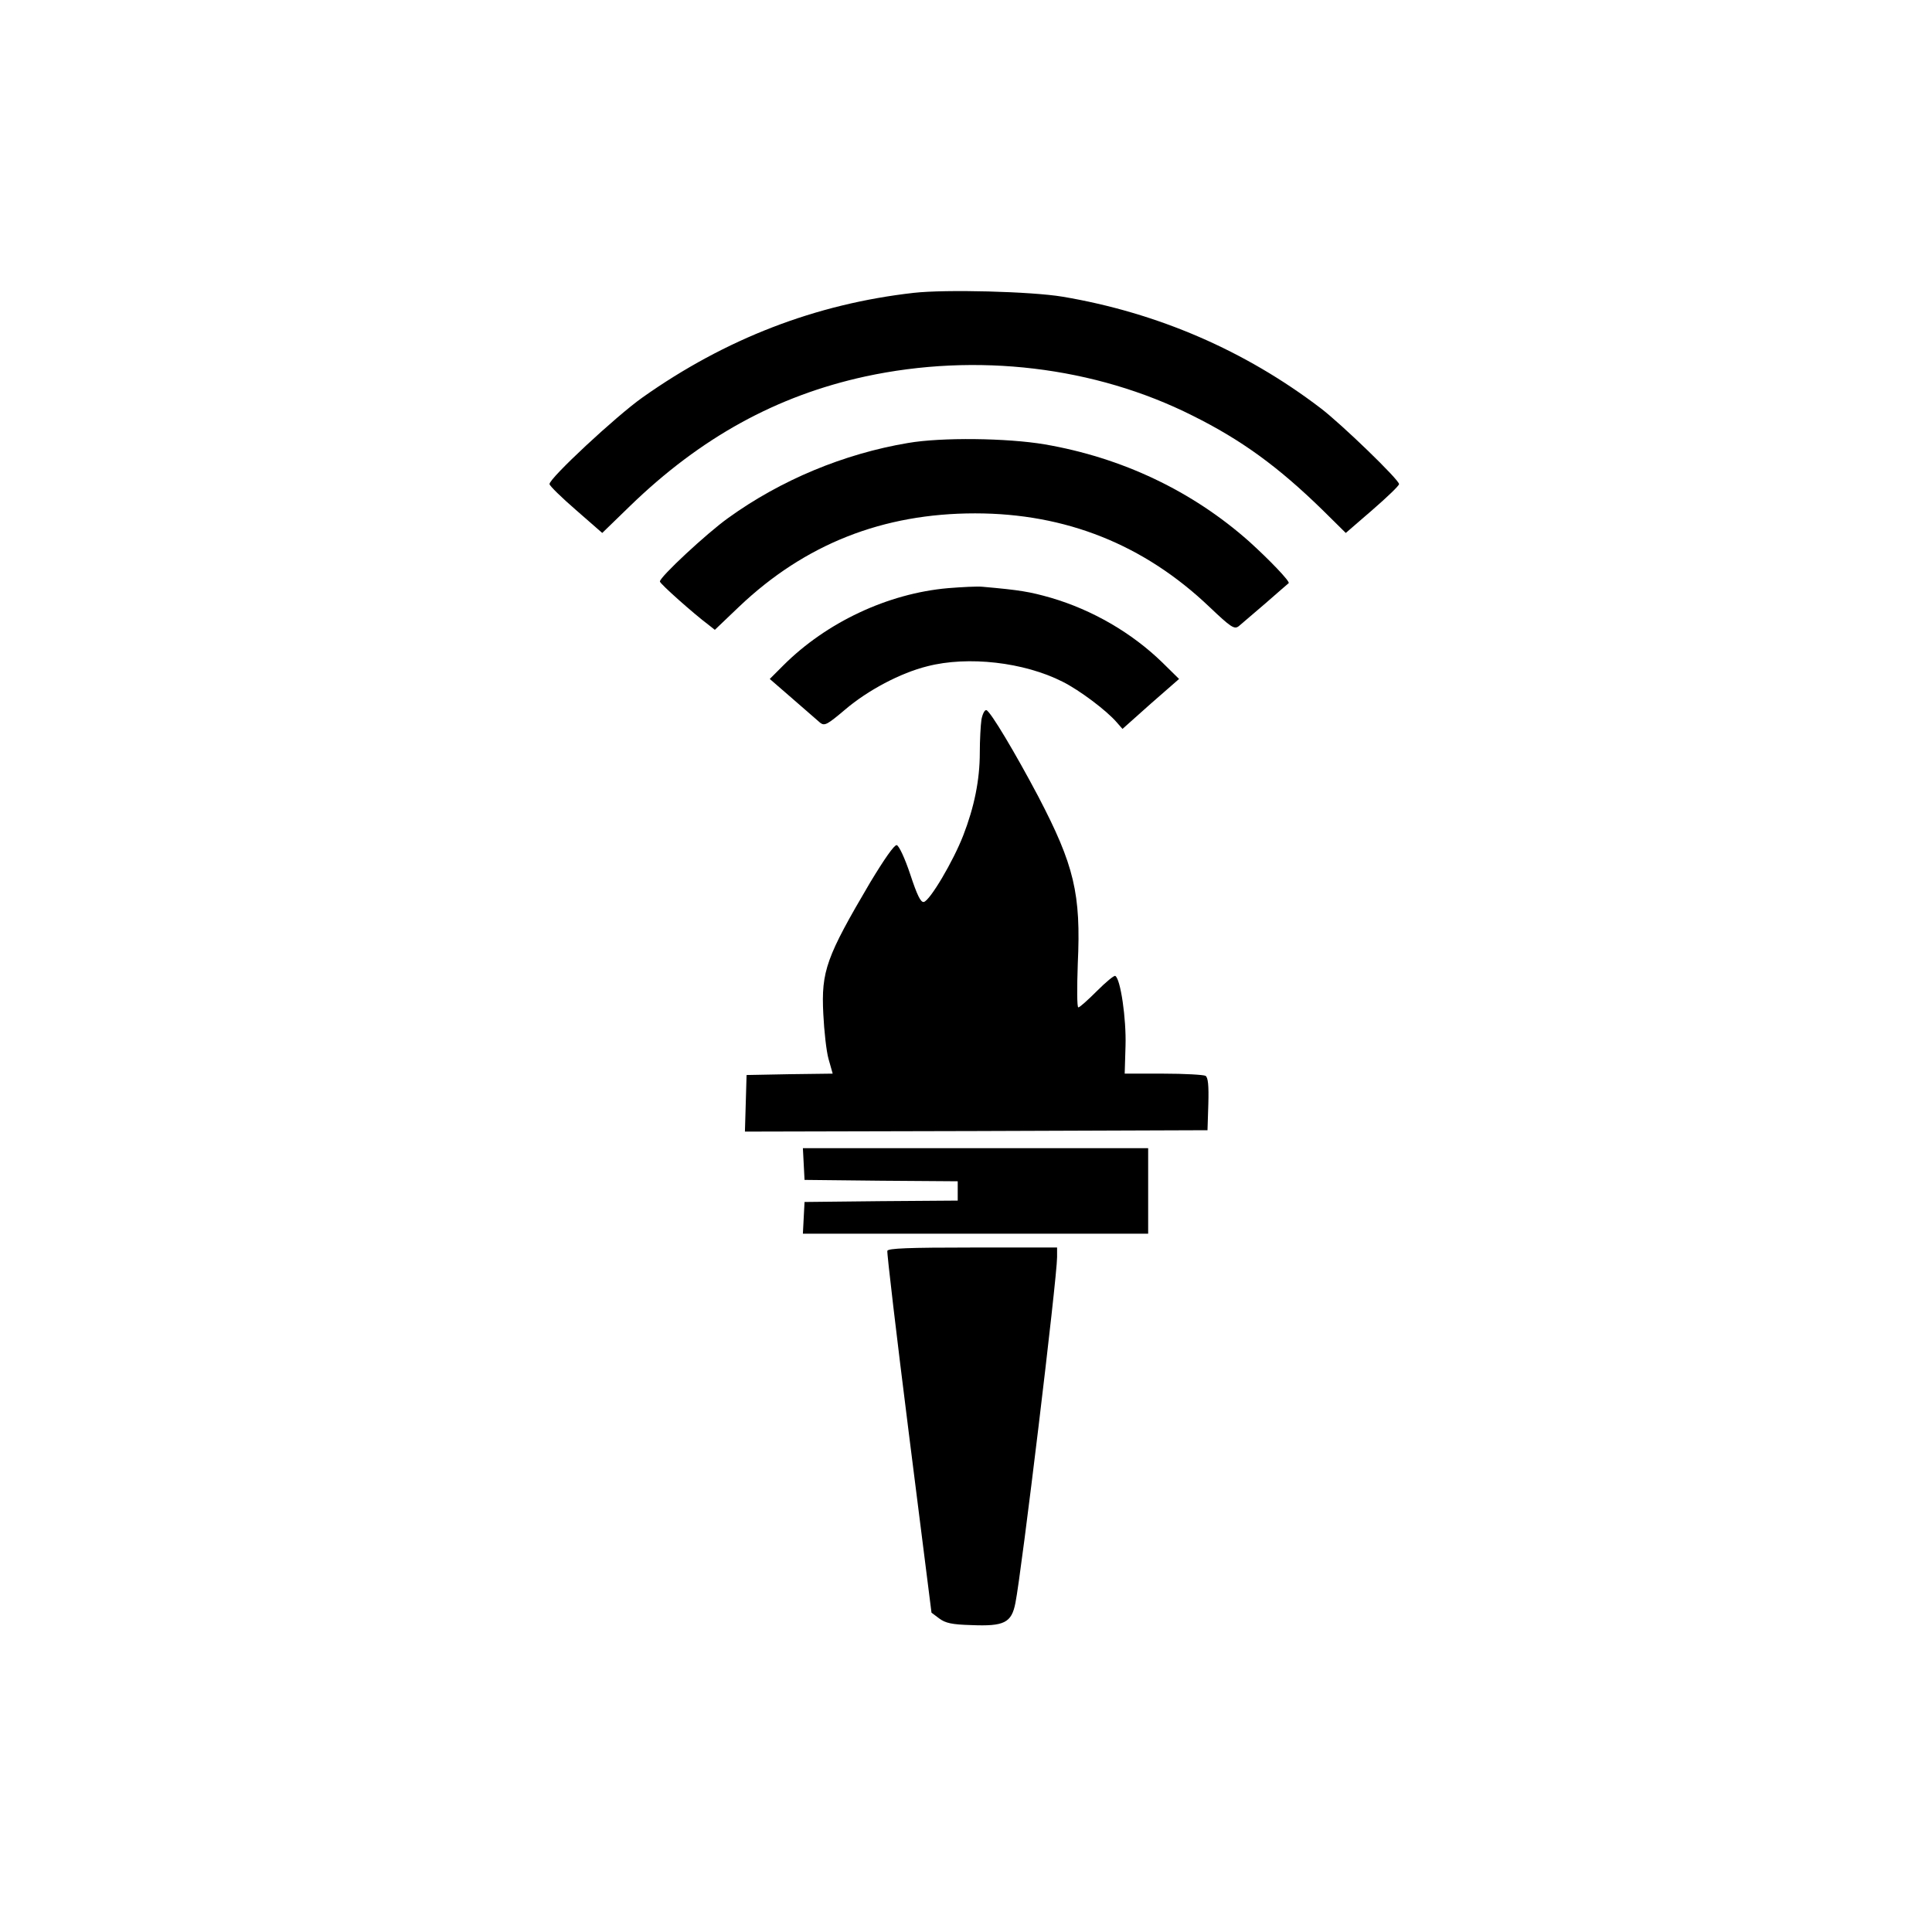
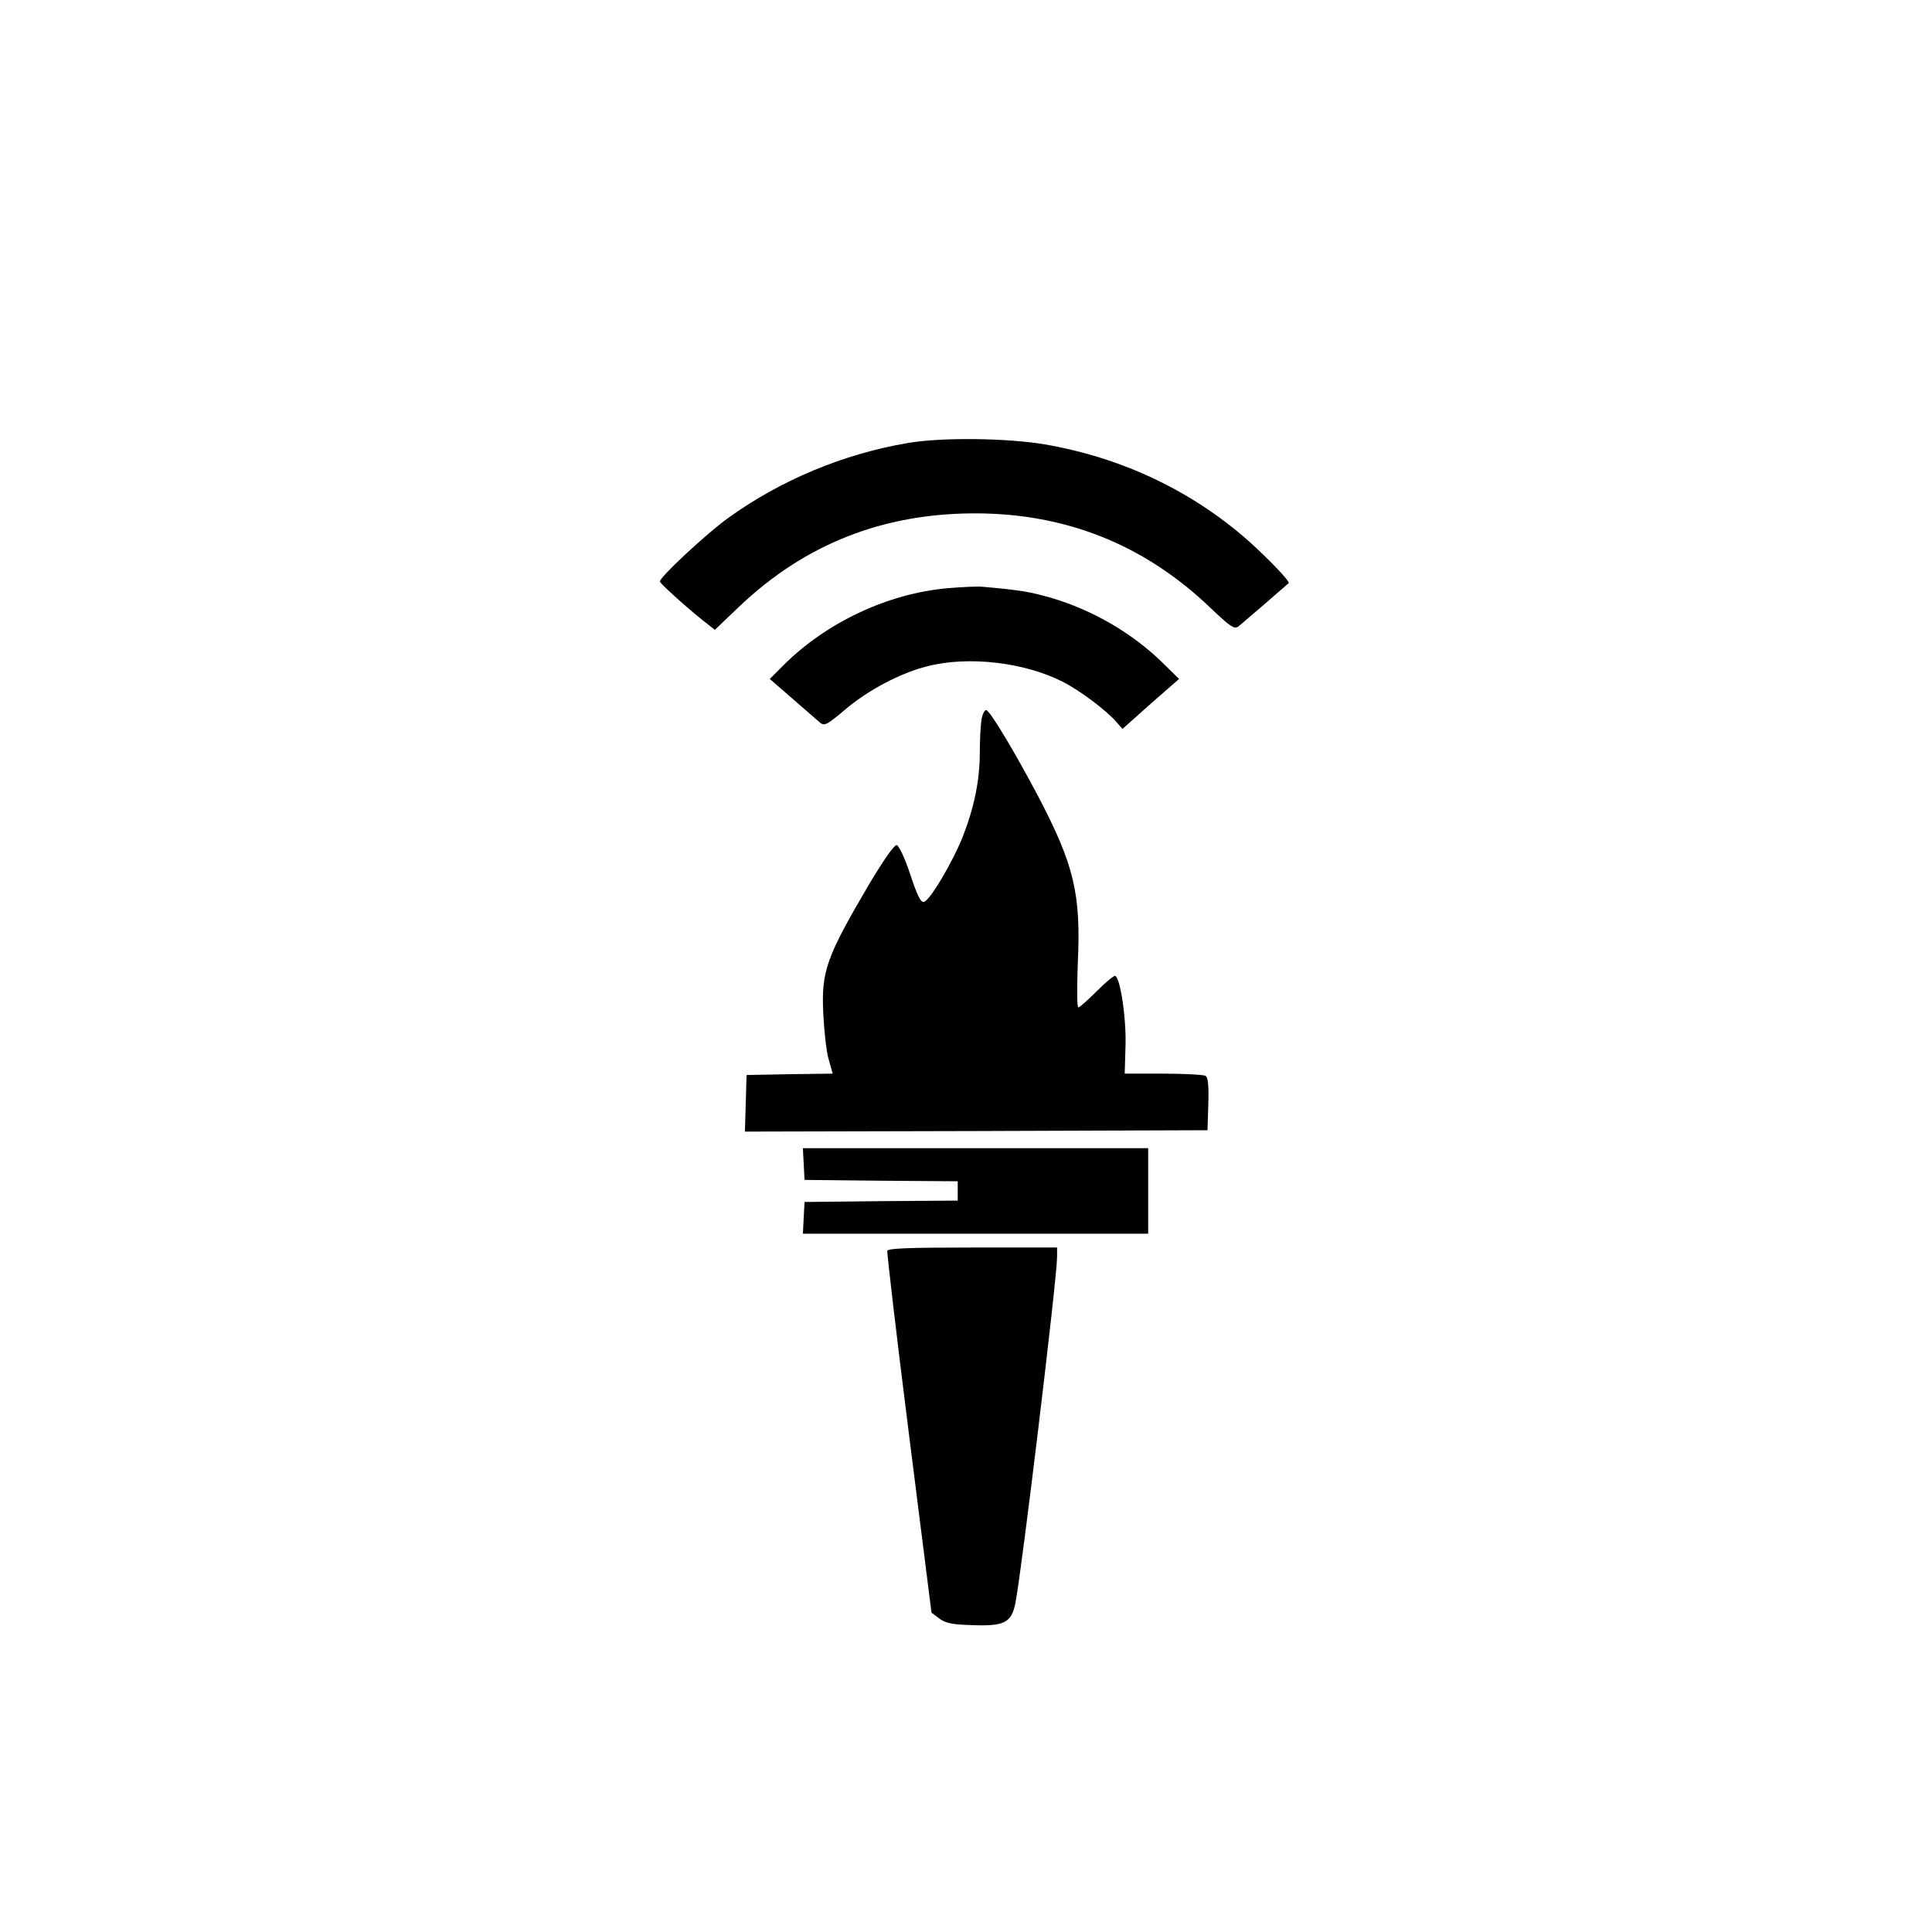
<svg xmlns="http://www.w3.org/2000/svg" version="1.0" width="700pt" height="700pt" viewBox="0 0 700 700" preserveAspectRatio="xMidYMid meet">
  <g transform="translate(0,700) scale(0.1,-0.1)" fill="#000000" stroke="none">
-     <path d="M3311 5939 c-355 -40 -682 -166 -983 -379 -95 -67 -339 -294 -337 -314 0 -6 43 -48 96 -94 l95 -83 101 98 c256 248 531 399 852 469 403 87 832 36 1186 -142 177 -88 310 -185 470 -341 l85 -84 96 83 c53 46 97 88 97 94 1 15 -209 218 -284 275 -274 209 -591 346 -935 404 -114 19 -423 27 -539 14z" />
    <path d="M3290 5395 c-232 -39 -461 -134 -652 -272 -77 -55 -249 -215 -247 -230 0 -8 124 -118 175 -156 l24 -19 88 84 c239 227 521 338 855 338 328 0 612 -113 849 -339 78 -74 90 -82 106 -70 9 8 53 45 97 83 44 39 82 71 84 73 7 5 -71 86 -143 151 -206 183 -461 304 -741 352 -136 23 -374 26 -495 5z" />
    <path d="M3435 4869 c-218 -19 -441 -124 -597 -280 l-49 -49 83 -72 c46 -40 91 -79 100 -87 16 -12 26 -6 90 48 82 70 201 133 298 157 147 38 350 15 490 -56 62 -31 160 -105 196 -147 l21 -24 102 91 103 90 -61 60 c-110 107 -253 190 -403 234 -77 22 -112 28 -248 40 -19 2 -75 -1 -125 -5z" />
    <path d="M3556 4393 c-3 -21 -6 -75 -6 -120 0 -99 -20 -197 -60 -300 -36 -93 -121 -237 -143 -241 -11 -2 -24 24 -49 100 -20 60 -41 104 -49 106 -9 1 -44 -49 -96 -135 -159 -270 -178 -321 -170 -477 3 -61 11 -135 19 -163 l15 -53 -156 -2 -156 -3 -3 -103 -3 -102 838 2 838 3 3 94 c2 69 -1 97 -10 103 -7 4 -76 8 -153 8 l-140 0 3 101 c3 98 -18 242 -37 253 -4 3 -34 -22 -66 -54 -33 -33 -63 -60 -68 -60 -5 0 -5 71 -2 158 12 254 -13 357 -143 606 -83 157 -173 308 -188 313 -6 2 -14 -13 -18 -34z" />
-     <path d="M2912 2783 l3 -58 278 -3 277 -2 0 -35 0 -35 -277 -2 -278 -3 -3 -57 -3 -58 626 0 625 0 0 155 0 155 -625 0 -626 0 3 -57z" />
+     <path d="M2912 2783 l3 -58 278 -3 277 -2 0 -35 0 -35 -277 -2 -278 -3 -3 -57 -3 -58 626 0 625 0 0 155 0 155 -625 0 -626 0 3 -57" />
    <path d="M3215 2468 c-2 -7 33 -305 78 -662 l82 -649 28 -21 c23 -17 46 -22 116 -24 119 -5 146 8 160 80 22 108 151 1178 151 1253 l0 35 -305 0 c-236 0 -307 -3 -310 -12z" />
  </g>
</svg>